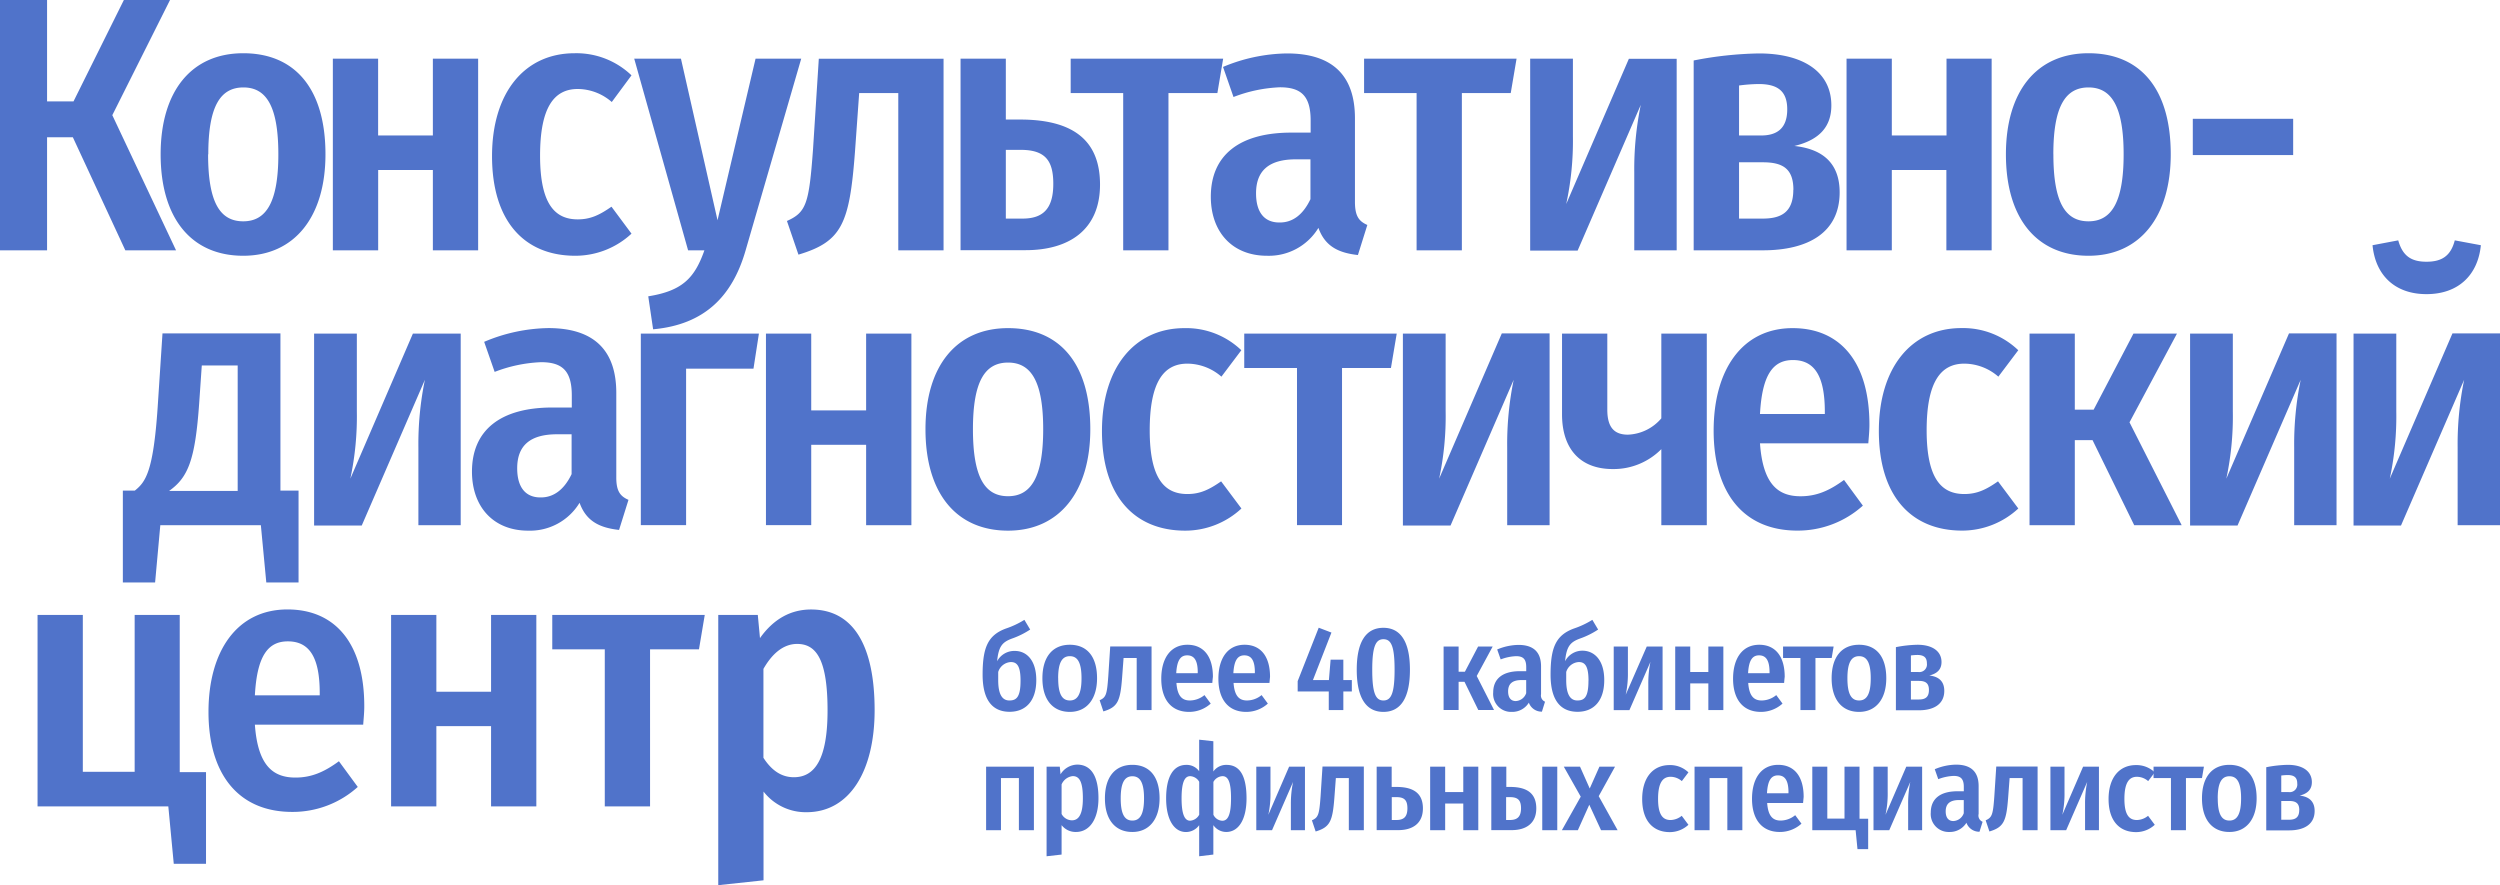
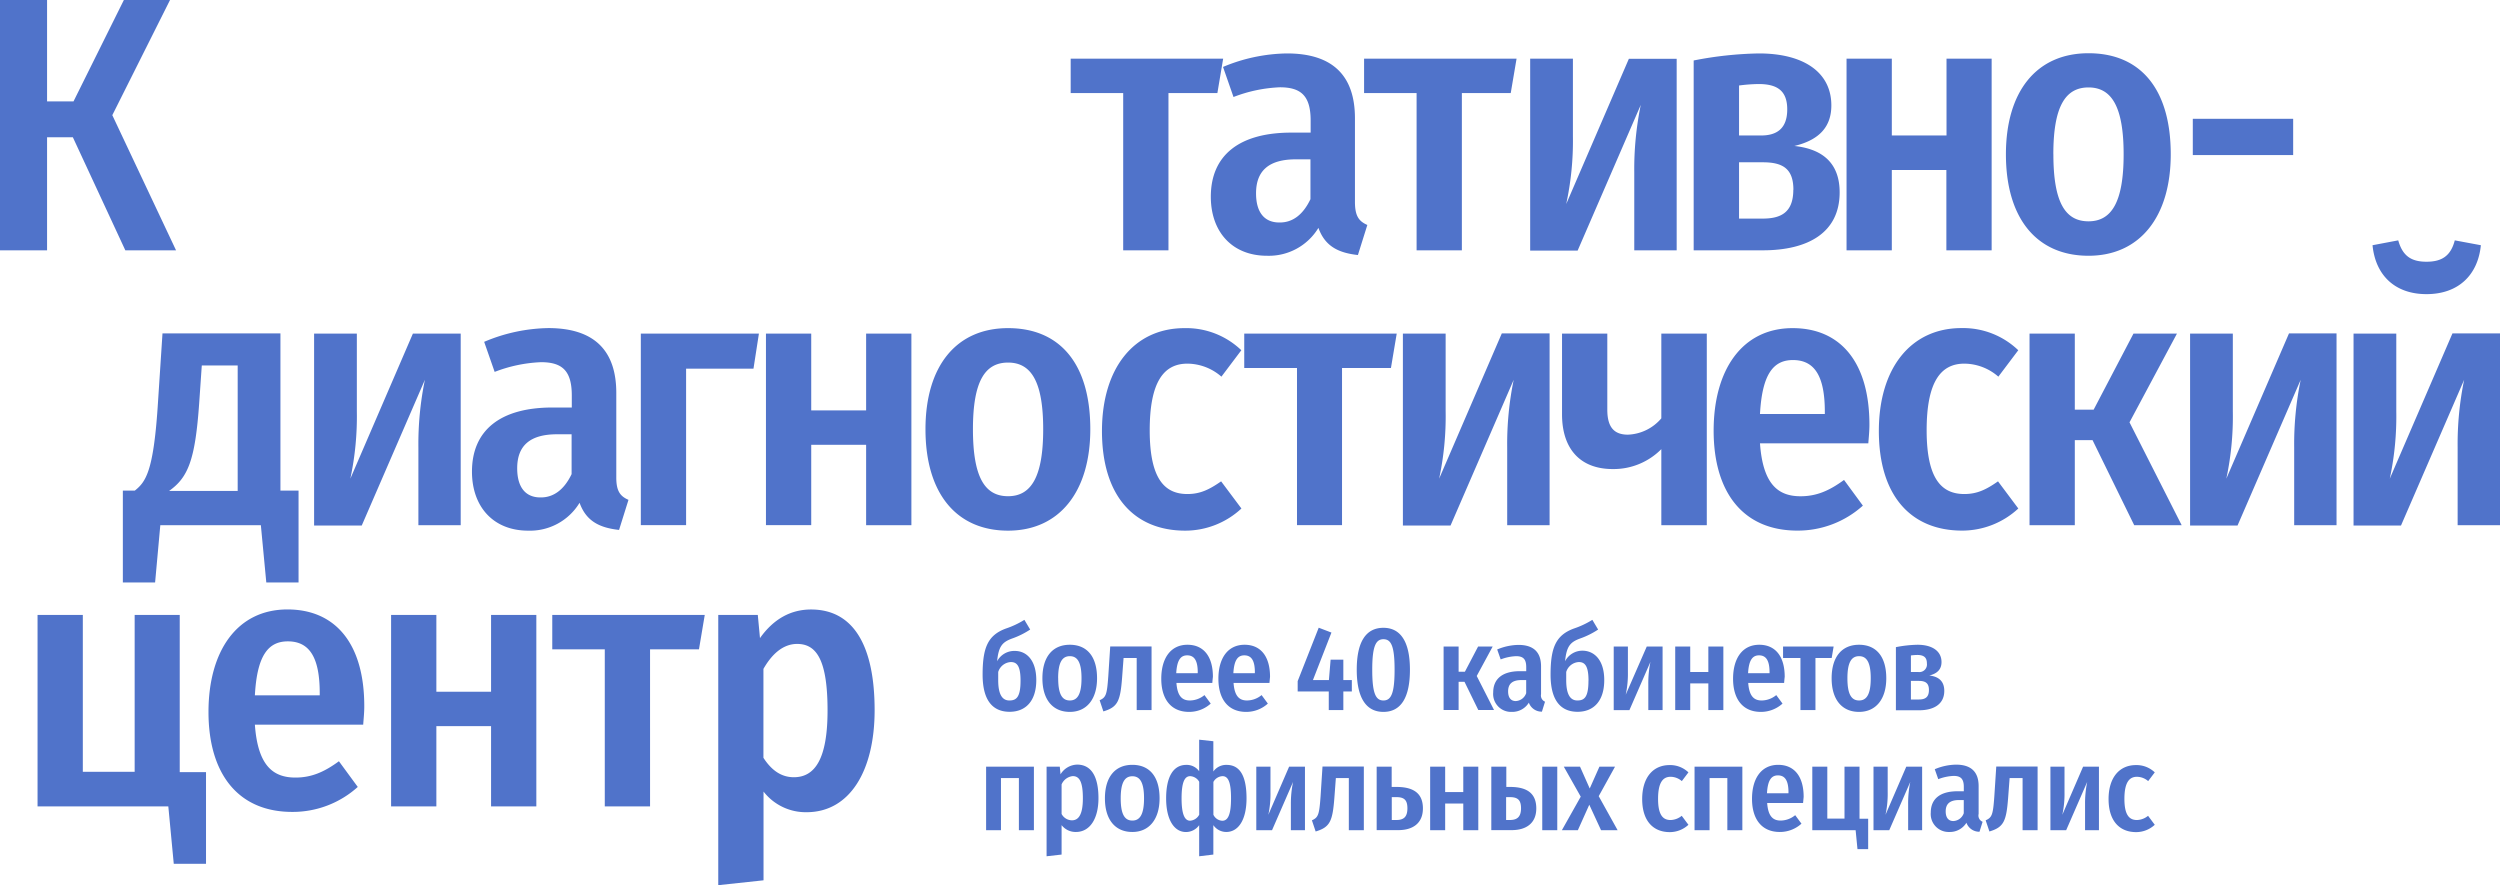
<svg xmlns="http://www.w3.org/2000/svg" viewBox="0 0 514.65 182.21">
  <defs>
    <style>.a{fill:#5073ca;}</style>
  </defs>
  <title>poly-slogan</title>
  <path class="a" d="M23.12 23.71l13.12 27.82H25.8L15 28.26H9.69v23.27H0V0h9.69v20.88h5.44L25.5 0H35z" />
-   <path class="a" d="M67 31.77c0 12.83-6.34 20.88-16.93 20.88s-17-7.61-17-20.88c0-13 6.34-20.81 17-20.81S67 18.27 67 31.77zm-24.16 0c0 9.92 2.46 13.79 7.23 13.79s7.23-4 7.23-13.79S54.88 18 50.11 18s-7.23 3.92-7.23 13.77zM89.11 35H77.85v16.53h-9.33V12.08h9.32v15.81h11.27V12.08h9.32v39.45h-9.32V35zM130 15.51L125.94 21a10.74 10.74 0 0 0-7-2.68c-4.85 0-7.76 3.73-7.76 13.72s3.06 13.12 7.76 13.12c2.61 0 4.47-.89 6.94-2.61L130 48.1a17 17 0 0 1-11.56 4.55c-10.59 0-17.15-7.23-17.15-20.51 0-13 6.64-21.18 17-21.18A16.39 16.39 0 0 1 130 15.51zM153.45 51.68c-2.68 9.17-8.28 15.14-19 16.11l-1-6.79c7-1.12 9.54-3.73 11.56-9.47h-3.36l-11.09-39.45h9.62l7.53 33.26 7.83-33.26h9.4zM194.24 12.08v39.45h-9.32V19.16h-8.05L176 31.32c-1.12 14.76-2.68 18.42-11.63 21.1L162 45.49c4-1.79 4.55-3.58 5.37-14.76l1.19-18.64h25.65zM226.45 38c0 9.4-6.49 13.5-15.29 13.5h-13.42V12.08h9.32v12.53H210c11.76 0 16.45 4.99 16.45 13.39zm-9.62-.15c0-4.7-1.57-7-6.71-7h-3.06V45h3.43c4.03 0 6.34-1.82 6.34-7.12z" />
  <path class="a" d="M250.61 19.16h-10.07v32.37h-9.32V19.16h-10.81v-7.08h31.39zM281.48 46.31l-1.94 6.19c-4.1-.45-6.79-1.86-8.13-5.59a11.92 11.92 0 0 1-10.59 5.74c-7.16 0-11.56-4.92-11.56-12.15 0-8.5 5.82-13.2 16.55-13.2h4v-2.47c0-5.07-1.94-6.86-6.34-6.86a29.63 29.63 0 0 0-9.54 2l-2.16-6.19A35.09 35.09 0 0 1 264.93 11c9.62 0 14 4.77 14 13.35v17.3c.02 2.87.84 3.91 2.55 4.66zM269.77 41v-8.2h-3c-5.52 0-8.2 2.31-8.2 7 0 4 1.79 6 4.77 6 2.78.06 4.94-1.65 6.43-4.8zM311 19.16h-10.06v32.37h-9.32V19.16h-10.81v-7.08h31.39zM345.16 51.53h-8.73v-16a65.71 65.71 0 0 1 1.34-13.94l-13 30H315V12.08h8.8v16A61.33 61.33 0 0 1 322.42 42l12.9-29.9h9.84v39.43zM378.71 39.6c0 8.28-6.49 11.93-15.81 11.93h-14.24V12.45A75.49 75.49 0 0 1 362.08 11c9.18 0 14.92 3.84 14.92 10.7 0 4.25-2.31 7.08-7.61 8.35 6.27.67 9.32 3.95 9.32 9.55zM358 17.6v10.29h4.55c3.13 0 5.37-1.34 5.37-5.37 0-3.8-2-5.22-5.89-5.22a34.2 34.2 0 0 0-4.03.3zm11.19 21.48c0-4.33-2.16-5.67-6.26-5.67H358V45h4.85c3.63 0 6.32-1.15 6.32-5.93zM400.71 35h-11.26v16.53h-9.32V12.08h9.32v15.81h11.26V12.08H410v39.45h-9.32V35zM446.87 31.77c0 12.83-6.34 20.88-16.93 20.88s-17-7.61-17-20.88c0-13 6.34-20.81 17-20.81s16.93 7.31 16.93 20.81zm-24.16 0c0 9.92 2.46 13.79 7.23 13.79s7.23-4 7.23-13.79S434.71 18 429.94 18s-7.24 3.92-7.24 13.77zM451.41 24.46h20.66v7.46h-20.66v-7.46zM61.46 101v18.9h-6.64l-1.12-11.78H33l-1.07 11.78h-6.64V101h2.46c2.24-1.79 3.8-3.88 4.7-17.08l1-15.29h24.28V101h3.73zM48.93 75.23h-7.39L41 83.06c-.82 11.56-2.24 15.21-6.19 18h14.12V75.23zM94.86 108.12h-8.73v-16a65.75 65.75 0 0 1 1.34-13.94l-13 30h-9.81V68.67h8.8v16a61.31 61.31 0 0 1-1.34 13.87L85 68.67h9.84v39.45zM129.38 102.9l-1.94 6.19c-4.1-.45-6.79-1.86-8.13-5.59a11.92 11.92 0 0 1-10.59 5.74c-7.16 0-11.56-4.92-11.56-12.15 0-8.5 5.82-13.2 16.55-13.2h4v-2.47c0-5.07-1.94-6.86-6.34-6.86a29.63 29.63 0 0 0-9.54 2l-2.16-6.19a35.09 35.09 0 0 1 13.2-2.83c9.62 0 14 4.77 14 13.35V98.2c-.02 2.91.8 3.95 2.51 4.7zm-11.71-5.3v-8.2h-3c-5.52 0-8.2 2.31-8.2 7 0 4 1.79 6 4.77 6 2.76.05 4.94-1.67 6.43-4.8zM131.92 108.12V68.67h24.31l-1.12 7.23h-13.87v32.21h-9.32zM178.3 91.56H167v16.55h-9.32V68.67H167v15.81h11.3V68.67h9.32v39.45h-9.32V91.56zM224.45 88.36c0 12.83-6.34 20.88-16.93 20.88s-17-7.61-17-20.88c0-13 6.34-20.81 17-20.81s16.93 7.31 16.93 20.81zm-24.16 0c0 9.92 2.46 13.79 7.23 13.79s7.23-4 7.23-13.79-2.46-13.72-7.23-13.72-7.23 3.87-7.23 13.72zM255.54 72.1l-4.1 5.44a10.73 10.73 0 0 0-7-2.68c-4.85 0-7.76 3.73-7.76 13.72s3.06 13.12 7.76 13.12c2.61 0 4.47-.89 6.94-2.61l4.18 5.59a17 17 0 0 1-11.56 4.56c-10.59 0-17.15-7.23-17.15-20.51 0-13 6.64-21.18 17-21.18a16.39 16.39 0 0 1 11.69 4.55zM286.34 75.75h-10.07v32.36H267V75.75h-10.86v-7.08h31.39zM319 108.12h-8.73v-16a65.71 65.71 0 0 1 1.34-13.94l-13 30h-9.81V68.67h8.8v16a61.33 61.33 0 0 1-1.34 13.87l12.9-29.9H319v39.45zM351.36 68.67v39.45H342V92.46a13.81 13.81 0 0 1-10 4.1c-6.79 0-10.44-4.25-10.44-11.26V68.67h9.32v15.66c0 3.73 1.49 5.15 4.25 5.15a9.49 9.49 0 0 0 6.87-3.36V68.67h9.32zM384.61 91.27h-22.3c.6 8.43 3.73 10.89 8.35 10.89 3.28 0 5.89-1.12 8.95-3.36l3.88 5.29a20 20 0 0 1-13.5 5.14c-11.11 0-17.22-7.83-17.22-20.58 0-12.45 5.82-21.1 16.26-21.1 9.84 0 15.81 7 15.81 19.91 0 1.27-.15 2.76-.23 3.81zm-8.95-6.49c0-7.08-1.94-10.66-6.56-10.66-4 0-6.34 2.83-6.79 11.11h13.35v-.45zM415.48 72.1l-4.1 5.44a10.73 10.73 0 0 0-7-2.68c-4.85 0-7.76 3.73-7.76 13.72s3.06 13.12 7.76 13.12c2.61 0 4.47-.89 6.93-2.61l4.18 5.59a17 17 0 0 1-11.56 4.55c-10.59 0-17.15-7.23-17.15-20.51 0-13 6.64-21.18 17-21.18a16.39 16.39 0 0 1 11.7 4.56zM438.38 86.94l10.74 21.18h-9.77l-8.58-17.52h-3.65v17.52h-9.32V68.67h9.32v15.66H431l8.2-15.66h8.95zM481 108.12h-8.72v-16a65.71 65.71 0 0 1 1.34-13.94l-13 30h-9.77V68.67h8.8v16a61.34 61.34 0 0 1-1.34 13.87l12.9-29.9H481v39.45zM514.65 108.12h-8.72v-16a65.71 65.71 0 0 1 1.34-13.94l-13 30h-9.77V68.67h8.8v16a61.34 61.34 0 0 1-1.34 13.87l12.9-29.9h9.84v39.45zm-26.24-57.64l5.29-1c.9 3.21 2.68 4.4 5.82 4.4s5-1.19 5.82-4.4l5.37 1c-.6 6.12-4.62 10.07-11.19 10.07S489 56.59 488.41 50.48zM42.41 158.95v18.87h-6.64L34.65 166H7.73v-39.41h9.32v32.29h10.67v-32.29H37v32.36h5.37zM74.77 149.18h-22.3c.6 8.43 3.73 10.89 8.35 10.89 3.28 0 5.89-1.12 8.95-3.36l3.88 5.29a20 20 0 0 1-13.5 5.14c-11.11 0-17.23-7.83-17.23-20.58 0-12.45 5.82-21.1 16.26-21.1 9.84 0 15.81 7 15.81 19.91.01 1.28-.15 2.77-.22 3.81zm-8.95-6.49c0-7.08-1.94-10.66-6.56-10.66-4 0-6.34 2.83-6.79 11.11h13.35v-.45zM101.09 149.48H89.83V166h-9.32v-39.41h9.32v15.81h11.26v-15.81h9.32V166h-9.32v-16.52zM143.89 133.67h-10.07V166h-9.32v-32.33h-10.81v-7.08h31.39zM180.05 146.2c0 12.53-5.15 21-14 21a11 11 0 0 1-8.87-4.25v18.27l-9.32 1v-55.63H156l.45 4.77c2.83-4 6.41-5.89 10.51-5.89 8.92 0 13.09 7.75 13.09 20.73zm-9.69.08c0-10.37-2.24-13.72-6.26-13.72-3 0-5.29 2.24-6.94 5.14V156c1.64 2.54 3.65 4 6.26 4 4.33 0 6.94-3.74 6.94-13.73zM213.33 140c0 4.33-2.2 6.53-5.49 6.53s-5.56-2.1-5.56-7.64 1.06-8.11 4.77-9.49a17.92 17.92 0 0 0 3.83-1.8l1.19 2a16.88 16.88 0 0 1-3.73 1.85c-2 .74-2.77 1.58-3.07 4.67a4 4 0 0 1 3.63-2.12c2.5 0 4.43 2 4.43 6zm-3.24.1c0-3-.74-3.81-2-3.81a2.88 2.88 0 0 0-2.6 2.05V140c0 3 .86 4.2 2.3 4.2s2.3-.67 2.3-4.08zM225.84 139.63c0 4.25-2.1 6.92-5.61 6.92s-5.64-2.52-5.64-6.92 2.1-6.9 5.64-6.9 5.61 2.42 5.61 6.9zm-8 0c0 3.29.82 4.57 2.4 4.57s2.4-1.31 2.4-4.57-.82-4.55-2.4-4.55-2.41 1.29-2.41 4.55zM237.06 133.1v13.08H234v-10.73h-2.7l-.3 4c-.37 4.89-.89 6.11-3.86 7l-.77-2.3c1.33-.59 1.51-1.19 1.78-4.89l.4-6.18h8.5zM249.57 140.59h-7.39c.2 2.79 1.24 3.61 2.77 3.61a4.77 4.77 0 0 0 3-1.11l1.29 1.75a6.61 6.61 0 0 1-4.47 1.71c-3.68 0-5.71-2.6-5.71-6.82s1.93-7 5.39-7c3.26 0 5.24 2.32 5.24 6.6-.05.42-.1.92-.12 1.26zm-3-2.15c0-2.35-.64-3.53-2.18-3.53-1.31 0-2.1.94-2.25 3.68h4.42v-.15zM261.33 140.59h-7.39c.2 2.79 1.24 3.61 2.77 3.61a4.77 4.77 0 0 0 3-1.11l1.29 1.75a6.61 6.61 0 0 1-4.47 1.71c-3.68 0-5.71-2.6-5.71-6.82s1.93-7 5.39-7c3.26 0 5.24 2.32 5.24 6.6-.04.42-.09.92-.12 1.26zm-3-2.15c0-2.35-.64-3.53-2.18-3.53-1.31 0-2.1.94-2.25 3.68h4.42v-.15zM278.29 142.35h-1.75v3.83h-3v-3.83h-6.4v-2.13l4.33-11 2.62 1-3.81 9.78h3.29l.35-4.2h2.62v4.2h1.75v2.37zM290.25 137.87c0 5.78-1.88 8.68-5.46 8.68s-5.49-2.92-5.49-8.68 1.9-8.63 5.49-8.63 5.46 2.95 5.46 8.63zm-7.76 0c0 4.87.72 6.33 2.3 6.33s2.3-1.43 2.3-6.33-.72-6.28-2.3-6.28-2.3 1.49-2.3 6.28zM304 139.16l3.56 7h-3.24l-2.84-5.81h-1.21v5.81h-3.09V133.1h3.09v5.19h1.29l2.72-5.19h3z" />
  <path class="a" d="M318.06 144.45l-.64 2.05a2.79 2.79 0 0 1-2.69-1.85 4 4 0 0 1-3.51 1.9 3.69 3.69 0 0 1-3.83-4c0-2.82 1.93-4.38 5.49-4.38h1.31v-.82c0-1.68-.64-2.27-2.1-2.27a9.81 9.81 0 0 0-3.16.67l-.72-2.05a11.63 11.63 0 0 1 4.38-.94c3.19 0 4.65 1.58 4.65 4.42v5.73a1.38 1.38 0 0 0 .82 1.54zm-3.88-1.75V140h-1c-1.83 0-2.72.77-2.72 2.32 0 1.33.59 2 1.58 2a2.38 2.38 0 0 0 2.14-1.63zM330.25 140c0 4.33-2.2 6.53-5.49 6.53s-5.56-2.1-5.56-7.64 1.06-8.11 4.77-9.49a17.93 17.93 0 0 0 3.83-1.8l1.19 2a16.87 16.87 0 0 1-3.73 1.85c-2 .74-2.77 1.58-3.07 4.67a4 4 0 0 1 3.63-2.17c2.5.05 4.43 2.05 4.43 6.05zm-3.24.1c0-3-.74-3.81-2-3.81a2.88 2.88 0 0 0-2.59 2.05V140c0 3 .86 4.2 2.3 4.2s2.28-.67 2.28-4.08zM342.21 146.18h-2.89v-5.31a21.85 21.85 0 0 1 .44-4.62l-4.33 9.94h-3.23V133.1h2.92v5.31a20.31 20.31 0 0 1-.45 4.6l4.33-9.91h3.26v13.08zM351.68 140.69h-3.73v5.49h-3.09V133.1h3.09v5.24h3.73v-5.24h3.09v13.08h-3.09v-5.49zM367.28 140.59h-7.39c.2 2.79 1.24 3.61 2.77 3.61a4.77 4.77 0 0 0 3-1.11l1.29 1.75a6.62 6.62 0 0 1-4.47 1.71c-3.68 0-5.71-2.6-5.71-6.82s1.93-7 5.39-7c3.26 0 5.24 2.32 5.24 6.6-.05.42-.1.92-.12 1.26zm-3-2.15c0-2.35-.64-3.53-2.17-3.53-1.31 0-2.1.94-2.25 3.68h4.42v-.15zM377.07 135.45h-3.34v10.73h-3.09v-10.73h-3.58v-2.35h10.41zM388.31 139.63c0 4.25-2.1 6.92-5.61 6.92s-5.64-2.52-5.64-6.92 2.1-6.9 5.64-6.9 5.61 2.42 5.61 6.9zm-8 0c0 3.29.82 4.57 2.4 4.57s2.4-1.31 2.4-4.57-.82-4.55-2.4-4.55-2.4 1.29-2.4 4.55zM400.25 142.22c0 2.74-2.15 4-5.24 4h-4.72v-13a25.06 25.06 0 0 1 4.45-.49c3 0 4.94 1.29 4.94 3.56 0 1.41-.77 2.35-2.52 2.77 2.08.22 3.09 1.31 3.09 3.16zm-6.87-7.29v3.41h1.51a1.57 1.57 0 0 0 1.78-1.78c0-1.26-.67-1.73-2-1.73a11.22 11.22 0 0 0-1.29.1zm3.71 7.12c0-1.43-.72-1.88-2.08-1.88h-1.63V144H395c1.2 0 2.09-.37 2.09-1.95zM209.72 160.17h-3.66v10.73H203v-13.08h9.84v13.08h-3.09v-10.73zM226.13 164.32c0 4.15-1.71 6.95-4.65 6.95a3.65 3.65 0 0 1-2.94-1.41v6.06l-3.09.35v-18.45h2.72l.15 1.58a4.13 4.13 0 0 1 3.49-2c2.94.05 4.32 2.6 4.32 6.92zm-3.21 0c0-3.44-.74-4.55-2.08-4.55a2.82 2.82 0 0 0-2.3 1.71v6.08a2.44 2.44 0 0 0 2.08 1.31c1.43.03 2.3-1.21 2.3-4.52zM238.71 164.35c0 4.25-2.1 6.92-5.61 6.92s-5.64-2.52-5.64-6.92 2.1-6.9 5.64-6.9 5.61 2.42 5.61 6.9zm-8 0c0 3.29.82 4.57 2.4 4.57s2.4-1.31 2.4-4.57-.82-4.55-2.4-4.55-2.4 1.29-2.4 4.55zM256.61 164.35c0 4.35-1.63 6.92-4.18 6.92a3.23 3.23 0 0 1-2.65-1.41v6.06l-2.92.35v-6.4a3.33 3.33 0 0 1-2.72 1.41c-2.45 0-4.08-2.57-4.08-6.92s1.41-6.9 4.15-6.9a3.13 3.13 0 0 1 2.65 1.31v-6.5l2.92.32v6.23a3.22 3.22 0 0 1 2.72-1.36c2.9-.01 4.11 2.54 4.11 6.89zm-9.74 3.36v-6.77a2.27 2.27 0 0 0-1.85-1.16c-1.14 0-1.78 1.21-1.78 4.57s.67 4.6 1.75 4.6a2.29 2.29 0 0 0 1.88-1.24zm6.55-3.36c0-3.36-.59-4.57-1.75-4.57a2.25 2.25 0 0 0-1.88 1.19v6.75a2.13 2.13 0 0 0 1.85 1.24c1.14-.01 1.78-1.25 1.78-4.61zM268.63 170.9h-2.89v-5.31a21.77 21.77 0 0 1 .45-4.62l-4.33 9.94h-3.24v-13.09h2.92v5.31a20.35 20.35 0 0 1-.44 4.6l4.28-9.91h3.26v13.08zM280.76 157.82v13.08h-3.09v-10.73H275l-.3 4c-.37 4.89-.89 6.11-3.86 7l-.77-2.3c1.33-.59 1.51-1.19 1.78-4.89l.4-6.18h8.5zM292.92 166.42c0 3.12-2.15 4.47-5.07 4.47h-4.45v-13.07h3.09V162h1c3.88 0 5.43 1.63 5.43 4.42zm-3.19 0c0-1.56-.52-2.32-2.22-2.32h-1v4.7h1.14c1.35-.05 2.08-.67 2.08-2.42zM301.23 165.41h-3.73v5.49h-3.09v-13.08h3.09v5.24h3.73v-5.24h3.09v13.08h-3.09v-5.49zM316.26 166.42c0 3.12-2.15 4.47-5.07 4.47H307v-13.07h3.09V162h.79c3.85 0 5.38 1.63 5.38 4.42zm-3.14 0c0-1.56-.52-2.32-2.25-2.32h-.82v4.7h.95c1.35-.05 2.12-.67 2.12-2.42zm7.46-8.55v13.03h-3.09v-13.08h3.09zM333 170.9h-3.41l-2.42-5.24-2.35 5.24h-3.29l3.88-6.9-3.49-6.18h3.34l2 4.5 2-4.5h3.21l-3.36 6.08zM347.58 159l-1.36 1.8a3.55 3.55 0 0 0-2.32-.89c-1.61 0-2.57 1.24-2.57 4.55s1 4.35 2.57 4.35a3.76 3.76 0 0 0 2.3-.87l1.38 1.85a5.65 5.65 0 0 1-3.83 1.51c-3.51 0-5.69-2.4-5.69-6.8s2.2-7 5.64-7a5.43 5.43 0 0 1 3.88 1.5zM355.59 160.17h-3.66v10.73h-3.09v-13.08h9.84v13.08h-3.09v-10.73zM371.18 165.31h-7.39c.2 2.79 1.24 3.61 2.77 3.61a4.77 4.77 0 0 0 3-1.11l1.29 1.75a6.61 6.61 0 0 1-4.47 1.71c-3.68 0-5.71-2.6-5.71-6.82s1.93-7 5.39-7c3.26 0 5.24 2.32 5.24 6.6l-.12 1.26zm-3-2.15c0-2.35-.64-3.54-2.18-3.54-1.31 0-2.1.94-2.25 3.68h4.42v-.15zM384.58 168.55v6.25h-2.2l-.38-3.9h-8.92v-13.08h3.09v10.7h3.54v-10.7h3.09v10.73h1.78zM395.7 170.9h-2.89v-5.31a21.85 21.85 0 0 1 .44-4.62l-4.33 9.94h-3.24v-13.09h2.92v5.31a20.31 20.31 0 0 1-.45 4.6l4.28-9.91h3.26v13.08zM408.14 169.17l-.64 2.05a2.79 2.79 0 0 1-2.69-1.85 4 4 0 0 1-3.51 1.9 3.69 3.69 0 0 1-3.83-4c0-2.82 1.93-4.38 5.49-4.38h1.31V162c0-1.68-.64-2.27-2.1-2.27a9.83 9.83 0 0 0-3.16.67l-.72-2.05a11.63 11.63 0 0 1 4.38-.94c3.19 0 4.65 1.58 4.65 4.42v5.73a1.38 1.38 0 0 0 .82 1.61zm-3.88-1.75v-2.72h-1c-1.83 0-2.72.77-2.72 2.32 0 1.33.59 2 1.58 2a2.38 2.38 0 0 0 2.14-1.61zM419.46 157.82v13.08h-3.09v-10.73h-2.67l-.3 4c-.37 4.89-.89 6.11-3.86 7l-.77-2.3c1.33-.59 1.51-1.19 1.78-4.89l.4-6.18h8.5zM432.12 170.9h-2.89v-5.31a21.85 21.85 0 0 1 .44-4.62l-4.33 9.94h-3.24v-13.09h2.9v5.31a20.31 20.31 0 0 1-.45 4.6l4.28-9.91h3.26v13.08zM443.58 159l-1.36 1.8a3.55 3.55 0 0 0-2.32-.89c-1.61 0-2.57 1.24-2.57 4.55s1 4.35 2.57 4.35a3.76 3.76 0 0 0 2.3-.87l1.38 1.85a5.65 5.65 0 0 1-3.83 1.51c-3.51 0-5.68-2.4-5.68-6.8s2.2-7 5.64-7a5.43 5.43 0 0 1 3.87 1.5z" />
-   <path class="a" d="M453.3 160.17H450v10.73h-3.09v-10.73h-3.58v-2.35h10.37zM464.55 164.35c0 4.25-2.1 6.92-5.61 6.92s-5.64-2.52-5.64-6.92 2.1-6.9 5.64-6.9 5.61 2.42 5.61 6.9zm-8 0c0 3.29.82 4.57 2.4 4.57s2.4-1.31 2.4-4.57-.82-4.55-2.4-4.55-2.41 1.29-2.41 4.55zM476.49 166.94c0 2.74-2.15 4-5.24 4h-4.72v-13a25 25 0 0 1 4.45-.49c3 0 4.94 1.29 4.94 3.56 0 1.41-.77 2.35-2.52 2.77 2.07.22 3.09 1.31 3.09 3.16zm-6.87-7.29v3.41h1.51a1.57 1.57 0 0 0 1.78-1.78c0-1.26-.67-1.73-2-1.73a11.19 11.19 0 0 0-1.3.1zm3.71 7.12c0-1.43-.72-1.88-2.08-1.88h-1.63v3.86h1.61c1.2 0 2.09-.4 2.09-1.98z" />
</svg>